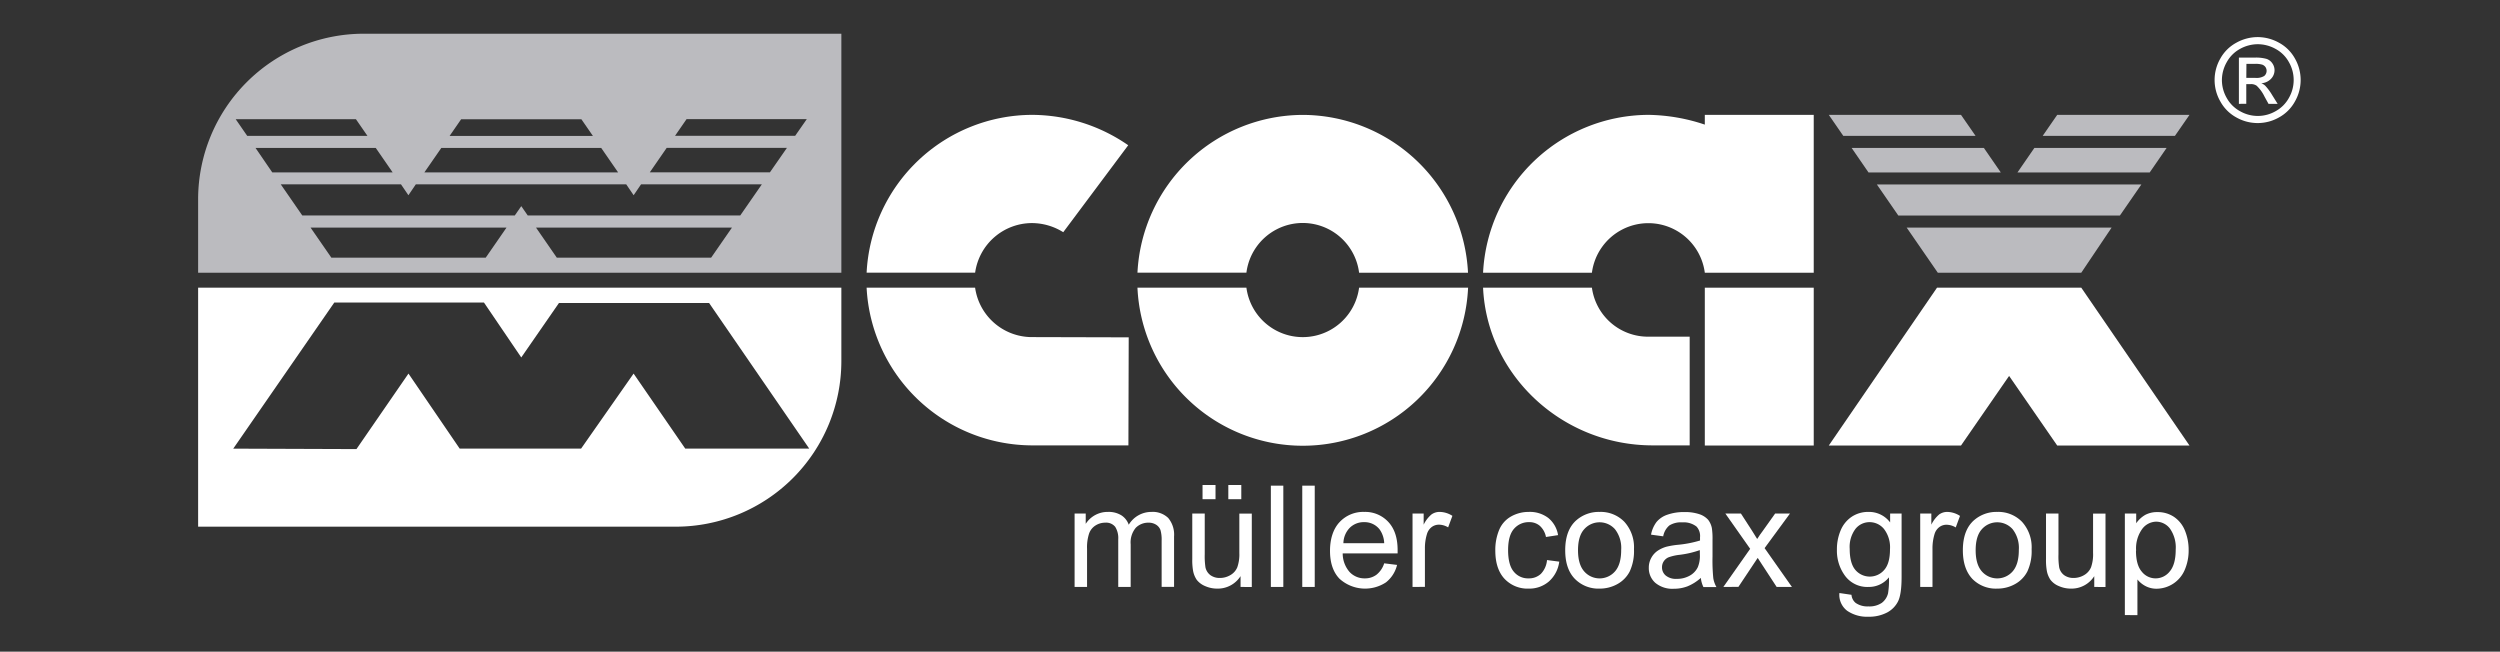
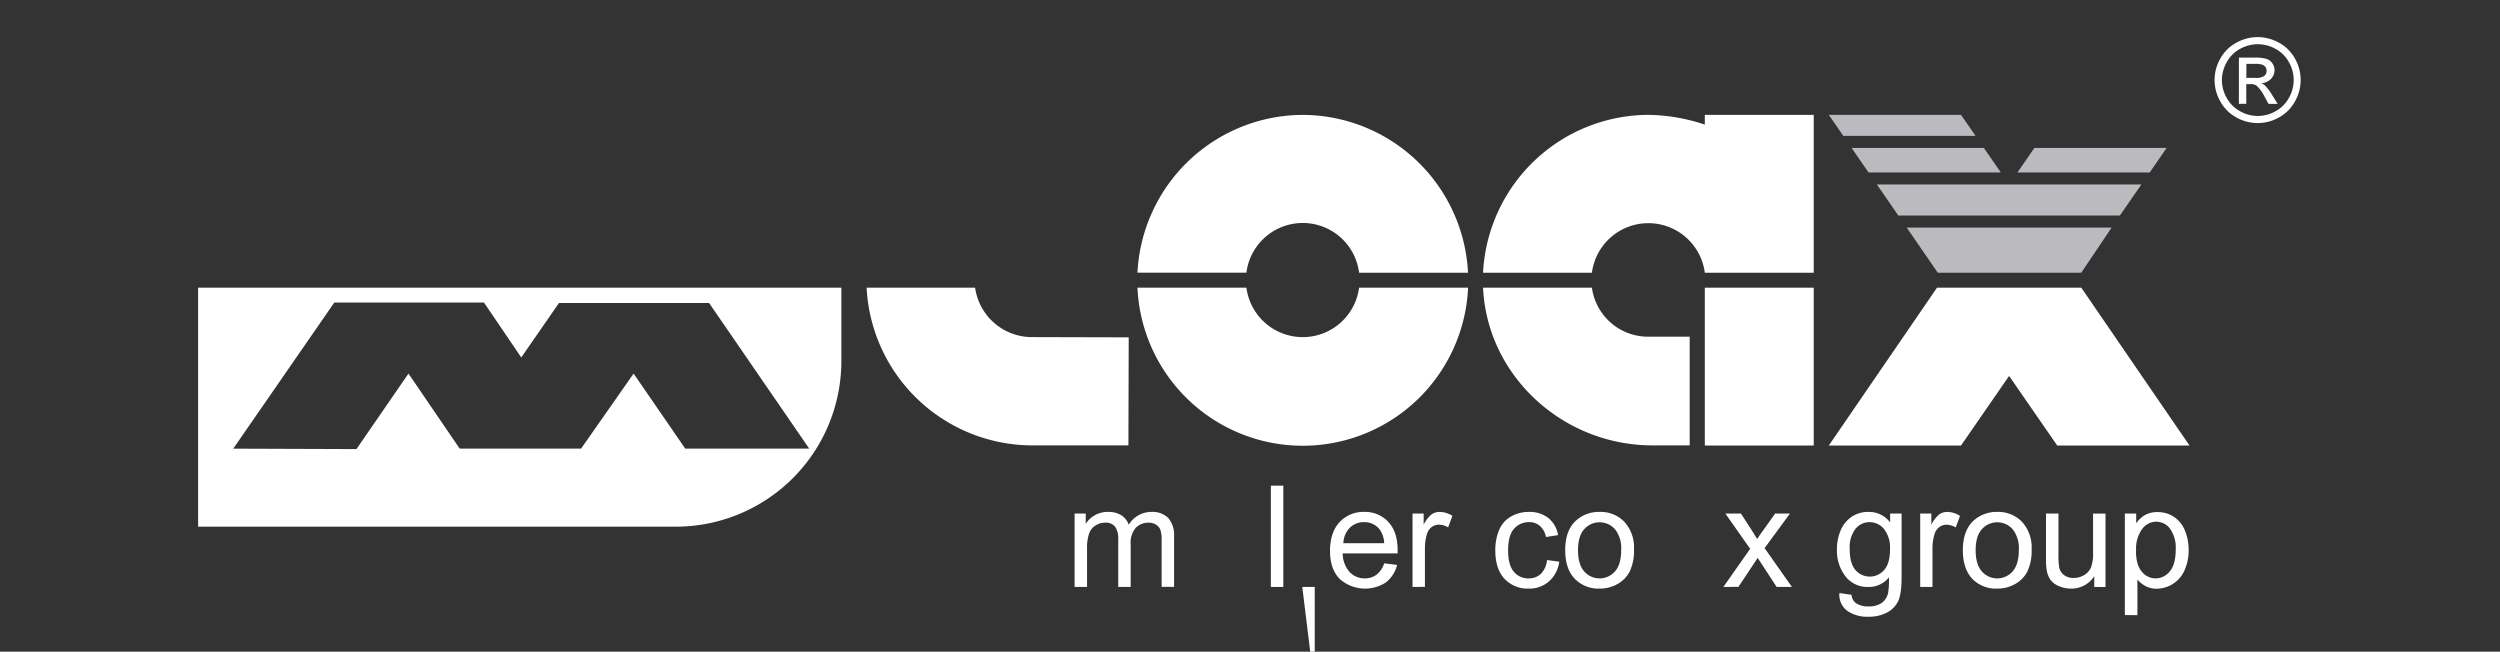
<svg xmlns="http://www.w3.org/2000/svg" xmlns:ns1="http://sodipodi.sourceforge.net/DTD/sodipodi-0.dtd" xmlns:ns2="http://www.inkscape.org/namespaces/inkscape" version="1.1" id="layer" x="0px" y="0px" viewBox="0 0 600 156.406" xml:space="preserve" ns1:docname="muller-coax-logo-w.svg" ns2:version="1.2 (dc2aeda, 2022-05-15)" width="600" height="156.406">
  <rect x="0" y="0" width="600" height="156.406" fill="#333333" stroke="none" />
  <defs id="defs541">
    <rect x="171.709" y="339.154" width="154.875" height="50.054" id="rect651" />
  </defs>
  <ns1:namedview id="namedview539" pagecolor="#ffffff" bordercolor="#000000" borderopacity="0.25" ns2:showpageshadow="2" ns2:pageopacity="0.0" ns2:pagecheckerboard="0" ns2:deskcolor="#d1d1d1" showgrid="false" ns2:zoom="3.1503068" ns2:cx="399.64362" ns2:cy="135.06621" ns2:window-width="2219" ns2:window-height="1205" ns2:window-x="115" ns2:window-y="89" ns2:window-maximized="0" ns2:current-layer="g30460" />
  <style type="text/css" id="style274">
	.st0{fill:#0082C4;}
	.st1{fill:#4BA950;}
	.st2{fill:#7E7D7E;}
</style>
  <g id="g536" transform="translate(-20.8,-243.1)">
    <g id="g9531" transform="matrix(0.954,0,0,0.954,8.987,11.819)">
      <g id="g30460" transform="matrix(0.933,0,0,0.933,21.787,21.624)">
        <path d="m 598.692,246.667 a 11.88,11.88 0 0 1 5.7,1.5 10.75,10.75 0 0 1 4.33,4.28 11.65,11.65 0 0 1 0,11.58 10.84,10.84 0 0 1 -4.28,4.29 11.65,11.65 0 0 1 -11.54,0 10.8,10.8 0 0 1 -4.29,-4.29 11.59,11.59 0 0 1 0,-11.58 10.77,10.77 0 0 1 4.34,-4.28 11.85,11.85 0 0 1 5.74,-1.5 z m 0,1.92 a 9.89,9.89 0 0 0 -4.75,1.25 9,9 0 0 0 -3.6,3.58 9.79,9.79 0 0 0 -1.31,4.85 9.66,9.66 0 0 0 1.29,4.8 9,9 0 0 0 3.58,3.57 9.61,9.61 0 0 0 9.62,0 9,9 0 0 0 3.57,-3.57 9.67,9.67 0 0 0 0,-9.65 8.91,8.91 0 0 0 -3.62,-3.58 9.88,9.88 0 0 0 -4.78,-1.25 z m -5.08,16.08 v -12.47 h 4.28 a 10.5,10.5 0 0 1 3.18,0.35 3.08,3.08 0 0 1 1.57,1.21 3.2,3.2 0 0 1 0.58,1.83 3.34,3.34 0 0 1 -1,2.38 3.87,3.87 0 0 1 -2.58,1.14 3.31,3.31 0 0 1 1.06,0.66 14.3,14.3 0 0 1 1.84,2.47 l 1.52,2.44 h -2.46 l -1.1,-2 a 10,10 0 0 0 -2.11,-2.9 2.6,2.6 0 0 0 -1.61,-0.43 h -1.18 v 5.3 z m 2,-7 h 2.44 a 3.94,3.94 0 0 0 2.39,-0.52 1.81,1.81 0 0 0 0.34,-2.39 1.85,1.85 0 0 0 -0.85,-0.65 6.14,6.14 0 0 0 -2,-0.22 h -2.29 z" id="path8529" style="fill:#ffffff;fill-opacity:1" />
        <polygon class="cls-1" points="507.77,64.44 515.95,52.28 460.69,52.28 469.08,64.44 " id="polygon8531" style="fill:#bbbbbf;fill-opacity:1;fill-rule:evenodd" transform="translate(43.342,245.757)" />
        <polygon class="cls-1" points="518.18,49.03 523.98,40.64 452.65,40.64 458.44,49.03 " id="polygon8533" style="fill:#bbbbbf;fill-opacity:1;fill-rule:evenodd" transform="translate(43.342,245.757)" />
        <polygon class="cls-1" points="450.4,37.41 486.07,37.41 481.51,30.8 445.85,30.8 " id="polygon8535" style="fill:#bbbbbf;fill-opacity:1;fill-rule:evenodd" transform="translate(43.342,245.757)" />
        <polygon class="cls-1" points="475.34,21.88 439.69,21.88 443.6,27.55 479.27,27.55 " id="polygon8537" style="fill:#bbbbbf;fill-opacity:1;fill-rule:evenodd" transform="translate(43.342,245.757)" />
        <polygon class="cls-1" points="495.12,30.8 530.78,30.8 526.22,37.41 490.56,37.41 " id="polygon8539" style="fill:#bbbbbf;fill-opacity:1;fill-rule:evenodd" transform="translate(43.342,245.757)" />
-         <polygon class="cls-1" points="501.28,21.88 536.95,21.88 533.02,27.55 497.36,27.55 " id="polygon8541" style="fill:#bbbbbf;fill-opacity:1;fill-rule:evenodd" transform="translate(43.342,245.757)" />
-         <path class="cls-1" d="m 87.922,245.757 a 44.67,44.67 0 0 0 -44.58,44.58 v 19.86 h 173.44 v -64.44 z m 26.34,23.06 h 32.42 l 3.11,4.5 h -38.64 z m -5.35,7.74 h 43.12 l 4.56,6.6 h -52.25 z m -55.44,-7.75 h 32.42 l 3.11,4.5 h -32.42 z m 5.35,7.75 h 32.42 l 4.56,6.6 h -32.46 z m 62.07,29.58 h -41.63 l -5.6,-8.1 h 52.83 z m 60.78,0 h -41.62 l -5.6,-8.1 h 52.83 z m 7.85,-11.38 h -57.31 l -1.74,-2.51 -1.74,2.51 h -57.31 l -5.8,-8.39 h 32.42 l 2,2.94 2,-2.94 h 56.73 l 2,2.94 2,-2.94 h 32.57 z m 8,-11.63 h -32.39 l 4.56,-6.6 h 32.42 z m 6.8,-9.84 h -32.39 l 3.11,-4.5 h 32.42 z" id="path8543" style="fill:#bbbbbf;fill-opacity:1;fill-rule:evenodd" />
-         <path class="cls-2" d="m 252.852,310.187 h -29.26 a 44.81,44.81 0 0 1 44.6,-42.55 45.79,45.79 0 0 1 25.94,8.19 l -17.52,23.45 a 16,16 0 0 0 -8.42,-2.46 15.51,15.51 0 0 0 -15.34,13.37 z" id="path8545" style="fill:#ffffff;fill-opacity:1;fill-rule:evenodd" />
        <path class="cls-2" d="m 419.162,310.197 h -29.35 a 44.81,44.81 0 0 1 44.59,-42.56 49.67,49.67 0 0 1 15.2,2.63 v -2.63 h 29.37 v 42.56 h -29.37 a 15.35,15.35 0 0 0 -30.44,0 z" id="path8547" style="fill:#ffffff;fill-opacity:1;fill-rule:evenodd" />
        <path class="cls-2" d="m 341.212,267.647 a 44.78,44.78 0 0 0 -44.59,42.54 h 29.38 a 15.31,15.31 0 0 1 30.38,0 v -19.85 19.86 h 29.37 a 44.75,44.75 0 0 0 -44.54,-42.55 z" id="path8549" style="fill:#ffffff;fill-opacity:1;fill-rule:evenodd" />
        <path class="cls-2" d="m 252.852,314.237 h -29.26 a 44.8,44.8 0 0 0 44.59,42.52 h 26 l 0.08,-29.13 -26,-0.07 h -0.42 a 15.48,15.48 0 0 1 -15,-13.35 z" id="path8551" style="fill:#ffffff;fill-opacity:1;fill-rule:evenodd" />
        <path class="cls-2" d="m 419.162,314.237 h -29.35 c 1.08,23.69 21.43,42.52 45.71,42.52 h 10 v -29.31 h -11.12 a 15.26,15.26 0 0 1 -15.24,-13.21 z" id="path8553" style="fill:#ffffff;fill-opacity:1;fill-rule:evenodd" />
        <path class="cls-2" d="m 385.772,314.237 a 44.62,44.62 0 0 1 -89.15,0 h 29.38 a 15.32,15.32 0 0 0 30.38,0 z" id="path8555" style="fill:#ffffff;fill-opacity:1;fill-rule:evenodd" />
        <polygon class="cls-2" points="501.28,111.04 488.31,92.27 475.34,111.04 439.69,111.04 468.87,68.48 507.77,68.48 536.95,111.04 " id="polygon8557" style="fill:#ffffff;fill-opacity:1;fill-rule:evenodd" transform="translate(43.342,245.757)" />
        <polygon class="cls-2" points="435.63,68.48 435.63,111.04 406.26,111.04 406.26,68.48 " id="polygon8559" style="fill:#ffffff;fill-opacity:1;fill-rule:evenodd" transform="translate(43.342,245.757)" />
        <path class="cls-2" d="m 43.342,314.237 v 64.44 h 128.87 a 44.66,44.66 0 0 0 44.57,-44.58 v -19.86 z m 131.34,43.38 -13.92,-20.22 -14.15,20.22 h -32.75 l -13.8,-20.22 -14.03,20.36 -33.22,-0.12 27.25,-39.4 h 40.35 l 10.06,14.81 10.17,-14.69 h 40.47 l 27,39.26 z" id="path8561" style="fill:#ffffff;fill-opacity:1;fill-rule:evenodd" />
        <path d="m 279.672,394.927 v -19.79 h 3 v 2.78 a 7,7 0 0 1 6,-3.22 6.5,6.5 0 0 1 3.6,0.91 4.92,4.92 0 0 1 2,2.55 7.11,7.11 0 0 1 6.11,-3.46 6,6 0 0 1 4.53,1.63 7,7 0 0 1 1.58,5 v 13.58 h -3.35 v -12.45 a 9.4,9.4 0 0 0 -0.32,-2.89 2.89,2.89 0 0 0 -1.19,-1.43 3.68,3.68 0 0 0 -2,-0.54 4.73,4.73 0 0 0 -3.47,1.39 6.16,6.16 0 0 0 -1.37,4.45 v 11.49 h -3.35 v -12.85 a 5.72,5.72 0 0 0 -0.82,-3.36 3.14,3.14 0 0 0 -2.69,-1.12 4.83,4.83 0 0 0 -2.61,0.75 4.23,4.23 0 0 0 -1.74,2.18 12,12 0 0 0 -0.55,4.14 v 10.26 z" id="path8563" style="fill:#ffffff;fill-opacity:1" />
-         <path d="m 324.422,394.927 v -2.91 a 7.27,7.27 0 0 1 -6.28,3.36 8,8 0 0 1 -3.27,-0.68 5.56,5.56 0 0 1 -2.26,-1.68 6.38,6.38 0 0 1 -1,-2.49 16.63,16.63 0 0 1 -0.21,-3.13 v -12.26 h 3.36 v 11 a 20.17,20.17 0 0 0 0.2,3.53 3.58,3.58 0 0 0 1.34,2.09 4.27,4.27 0 0 0 2.54,0.75 5.55,5.55 0 0 0 2.83,-0.77 4.34,4.34 0 0 0 1.87,-2.11 10.51,10.51 0 0 0 0.55,-3.87 v -10.6 h 3.36 v 19.79 z m -10.25,-23.66 v -3.82 h 3.5 v 3.82 z m 6.95,0 v -3.82 h 3.5 v 3.82 z" id="path8565" style="fill:#ffffff;fill-opacity:1" />
        <path d="m 332.592,394.927 v -27.31 h 3.36 v 27.31 z" id="path8567" style="fill:#ffffff;fill-opacity:1" />
-         <path d="m 341.062,394.927 v -27.31 h 3.36 v 27.31 z" id="path8569" style="fill:#ffffff;fill-opacity:1" />
+         <path d="m 341.062,394.927 h 3.36 v 27.31 z" id="path8569" style="fill:#ffffff;fill-opacity:1" />
        <path d="m 363.152,388.557 3.47,0.43 a 8.48,8.48 0 0 1 -3,4.71 10.26,10.26 0 0 1 -12.54,-1 c -1.7,-1.78 -2.54,-4.28 -2.54,-7.5 0,-3.22 0.86,-5.91 2.57,-7.74 a 8.7,8.7 0 0 1 6.67,-2.76 8.47,8.47 0 0 1 6.48,2.7 c 1.68,1.8 2.51,4.33 2.51,7.6 0,0.2 0,0.49 0,0.89 h -14.81 a 7.63,7.63 0 0 0 1.85,5 5.49,5.49 0 0 0 4.13,1.73 5.11,5.11 0 0 0 3.15,-1 6.35,6.35 0 0 0 2.06,-3.06 z m -11,-5.42 h 11 a 6.78,6.78 0 0 0 -1.26,-3.75 5.14,5.14 0 0 0 -4.16,-1.93 5.32,5.32 0 0 0 -3.88,1.54 6.11,6.11 0 0 0 -1.7,4.14 z" id="path8571" style="fill:#ffffff;fill-opacity:1" />
        <path d="m 370.792,394.927 v -19.79 h 3 v 3 a 8.24,8.24 0 0 1 2.13,-2.77 3.73,3.73 0 0 1 2.16,-0.67 6.5,6.5 0 0 1 3.46,1.06 l -1.15,3.11 a 4.85,4.85 0 0 0 -2.46,-0.73 3.23,3.23 0 0 0 -2,0.66 3.67,3.67 0 0 0 -1.24,1.84 12.83,12.83 0 0 0 -0.56,3.91 v 10.36 z" id="path8573" style="fill:#ffffff;fill-opacity:1" />
        <path d="m 407.052,387.677 3.3,0.43 a 8.6,8.6 0 0 1 -2.77,5.33 8.06,8.06 0 0 1 -5.47,1.94 8.5,8.5 0 0 1 -6.53,-2.66 c -1.64,-1.77 -2.47,-4.31 -2.47,-7.61 a 14,14 0 0 1 1.06,-5.61 7.41,7.41 0 0 1 3.24,-3.6 9.6,9.6 0 0 1 4.72,-1.2 8.19,8.19 0 0 1 5.27,1.63 7.47,7.47 0 0 1 2.63,4.63 l -3.26,0.5 a 5.4,5.4 0 0 0 -1.65,-3 4.26,4.26 0 0 0 -2.86,-1 5.21,5.21 0 0 0 -4.12,1.81 c -1.06,1.21 -1.58,3.13 -1.58,5.75 0,2.62 0.51,4.59 1.53,5.79 a 4.93,4.93 0 0 0 4,1.81 4.68,4.68 0 0 0 3.3,-1.21 6.05,6.05 0 0 0 1.66,-3.73 z" id="path8575" style="fill:#ffffff;fill-opacity:1" />
        <path d="m 411.962,385.037 q 0,-5.5 3.06,-8.14 a 9.17,9.17 0 0 1 6.22,-2.2 8.89,8.89 0 0 1 6.67,2.67 10.21,10.21 0 0 1 2.59,7.39 13,13 0 0 1 -1.15,6 8.13,8.13 0 0 1 -3.34,3.41 9.72,9.72 0 0 1 -4.77,1.21 8.89,8.89 0 0 1 -6.72,-2.67 c -1.7,-1.77 -2.56,-4.33 -2.56,-7.67 z m 3.45,0 q 0,3.79 1.66,5.69 a 5.51,5.51 0 0 0 8.32,0 q 1.67,-1.91 1.66,-5.79 a 8.22,8.22 0 0 0 -1.66,-5.56 5.54,5.54 0 0 0 -8.32,0 c -1.11,1.23 -1.66,3.12 -1.66,5.66 z" id="path8577" style="fill:#ffffff;fill-opacity:1" />
-         <path d="m 448.532,392.487 a 12.45,12.45 0 0 1 -3.59,2.27 10.24,10.24 0 0 1 -3.69,0.66 7.17,7.17 0 0 1 -5,-1.6 5.28,5.28 0 0 1 -1.75,-4.07 5.4,5.4 0 0 1 0.66,-2.65 5.48,5.48 0 0 1 1.73,-1.93 8.35,8.35 0 0 1 2.42,-1.1 22.41,22.41 0 0 1 3,-0.5 30.27,30.27 0 0 0 6,-1.16 c 0,-0.45 0,-0.75 0,-0.87 a 3.72,3.72 0 0 0 -0.95,-2.89 5.61,5.61 0 0 0 -3.82,-1.13 5.88,5.88 0 0 0 -3.5,0.83 5,5 0 0 0 -1.66,2.93 l -3.28,-0.45 a 8.19,8.19 0 0 1 1.47,-3.4 6.5,6.5 0 0 1 3,-2 13.36,13.36 0 0 1 4.49,-0.69 12.11,12.11 0 0 1 4.12,0.59 5.45,5.45 0 0 1 2.33,1.51 5.35,5.35 0 0 1 1,2.27 19.11,19.11 0 0 1 0.17,3.1 v 4.47 a 48.32,48.32 0 0 0 0.21,5.91 7.23,7.23 0 0 0 0.85,2.38 h -3.51 a 7.34,7.34 0 0 1 -0.7,-2.48 z m -0.28,-7.49 a 25.23,25.23 0 0 1 -5.48,1.27 13.25,13.25 0 0 0 -2.92,0.66 2.91,2.91 0 0 0 -1.33,1.1 2.87,2.87 0 0 0 -0.46,1.59 2.84,2.84 0 0 0 1,2.23 4.31,4.31 0 0 0 3,0.9 6.89,6.89 0 0 0 3.45,-0.85 5.15,5.15 0 0 0 2.21,-2.32 7.9,7.9 0 0 0 0.55,-3.35 z" id="path8579" style="fill:#ffffff;fill-opacity:1" />
        <path d="m 454.602,394.927 7.23,-10.28 -6.69,-9.51 h 4.2 l 3,4.64 q 0.86,1.32 1.38,2.22 c 0.54,-0.82 1,-1.54 1.51,-2.18 l 3.33,-4.68 h 4 l -6.84,9.32 7.37,10.47 h -4.12 l -4.03,-6.17 -1.08,-1.66 -5.2,7.81 z" id="path8581" style="fill:#ffffff;fill-opacity:1" />
        <path d="m 485.892,396.567 3.26,0.48 a 3.12,3.12 0 0 0 1.14,2.2 5.57,5.57 0 0 0 3.41,0.93 6,6 0 0 0 3.59,-0.93 4.57,4.57 0 0 0 1.72,-2.61 22,22 0 0 0 0.24,-4.3 6.89,6.89 0 0 1 -5.48,2.59 7.46,7.46 0 0 1 -6.31,-2.94 11.36,11.36 0 0 1 -2.24,-7.06 13.05,13.05 0 0 1 1,-5.23 8.2,8.2 0 0 1 3,-3.7 8,8 0 0 1 4.57,-1.3 7.11,7.11 0 0 1 5.78,2.83 v -2.39 h 3.09 v 17.11 c 0,3.08 -0.32,5.26 -0.94,6.54 a 6.9,6.9 0 0 1 -3,3.05 10.41,10.41 0 0 1 -5,1.12 9.46,9.46 0 0 1 -5.73,-1.6 5.38,5.38 0 0 1 -2.1,-4.79 z m 2.78,-11.89 c 0,2.6 0.52,4.49 1.54,5.68 a 5.11,5.11 0 0 0 7.75,0 q 1.58,-1.78 1.57,-5.58 a 8.08,8.08 0 0 0 -1.62,-5.48 5,5 0 0 0 -3.88,-1.84 4.83,4.83 0 0 0 -3.8,1.81 8.08,8.08 0 0 0 -1.56,5.41 z" id="path8583" style="fill:#ffffff;fill-opacity:1" />
        <path d="m 507.682,394.927 v -19.79 h 3 v 3 a 8.51,8.51 0 0 1 2.13,-2.77 3.75,3.75 0 0 1 2.16,-0.67 6.5,6.5 0 0 1 3.44,1.08 l -1.15,3.11 a 4.85,4.85 0 0 0 -2.46,-0.73 3.18,3.18 0 0 0 -2,0.66 3.62,3.62 0 0 0 -1.25,1.84 13.15,13.15 0 0 0 -0.56,3.91 v 10.36 z" id="path8585" style="fill:#ffffff;fill-opacity:1" />
        <path d="m 519.182,385.037 q 0,-5.5 3.06,-8.14 a 9.17,9.17 0 0 1 6.22,-2.2 8.89,8.89 0 0 1 6.67,2.67 10.21,10.21 0 0 1 2.59,7.39 13,13 0 0 1 -1.15,6 8.13,8.13 0 0 1 -3.34,3.41 9.72,9.72 0 0 1 -4.77,1.21 8.89,8.89 0 0 1 -6.72,-2.62 c -1.7,-1.82 -2.56,-4.38 -2.56,-7.72 z m 3.45,0 q 0,3.79 1.66,5.69 a 5.51,5.51 0 0 0 8.32,0 q 1.67,-1.91 1.66,-5.79 a 8.17,8.17 0 0 0 -1.66,-5.56 5.54,5.54 0 0 0 -8.32,0 c -1.11,1.23 -1.66,3.12 -1.66,5.66 z" id="path8587" style="fill:#ffffff;fill-opacity:1" />
        <path d="m 554.612,394.927 v -2.91 a 7.25,7.25 0 0 1 -6.27,3.36 8,8 0 0 1 -3.27,-0.68 5.43,5.43 0 0 1 -2.26,-1.68 6.38,6.38 0 0 1 -1,-2.49 16.63,16.63 0 0 1 -0.21,-3.13 v -12.26 h 3.36 v 11 a 19.2,19.2 0 0 0 0.2,3.53 3.53,3.53 0 0 0 1.34,2.09 4.26,4.26 0 0 0 2.53,0.75 5.61,5.61 0 0 0 2.84,-0.77 4.39,4.39 0 0 0 1.87,-2.11 10.51,10.51 0 0 0 0.55,-3.87 v -10.6 h 3.35 v 19.79 z" id="path8589" style="fill:#ffffff;fill-opacity:1" />
        <path d="m 562.862,402.507 v -27.37 h 3.06 v 2.62 a 7.62,7.62 0 0 1 2.44,-2.26 6.74,6.74 0 0 1 3.3,-0.75 7.85,7.85 0 0 1 4.47,1.3 8.12,8.12 0 0 1 2.93,3.68 13.62,13.62 0 0 1 1,5.21 13.19,13.19 0 0 1 -1.09,5.47 8.32,8.32 0 0 1 -7.53,5 6.34,6.34 0 0 1 -3,-0.71 6.8,6.8 0 0 1 -2.19,-1.79 v 9.63 z m 3,-17.36 q 0,3.83 1.55,5.64 a 4.74,4.74 0 0 0 3.74,1.83 4.85,4.85 0 0 0 3.83,-1.89 c 1.06,-1.26 1.59,-3.22 1.59,-5.86 a 8.82,8.82 0 0 0 -1.55,-5.67 4.69,4.69 0 0 0 -3.72,-1.87 4.81,4.81 0 0 0 -3.79,2 8.93,8.93 0 0 0 -1.61,5.82 z" id="path8591" style="fill:#ffffff;fill-opacity:1" />
      </g>
    </g>
  </g>
</svg>